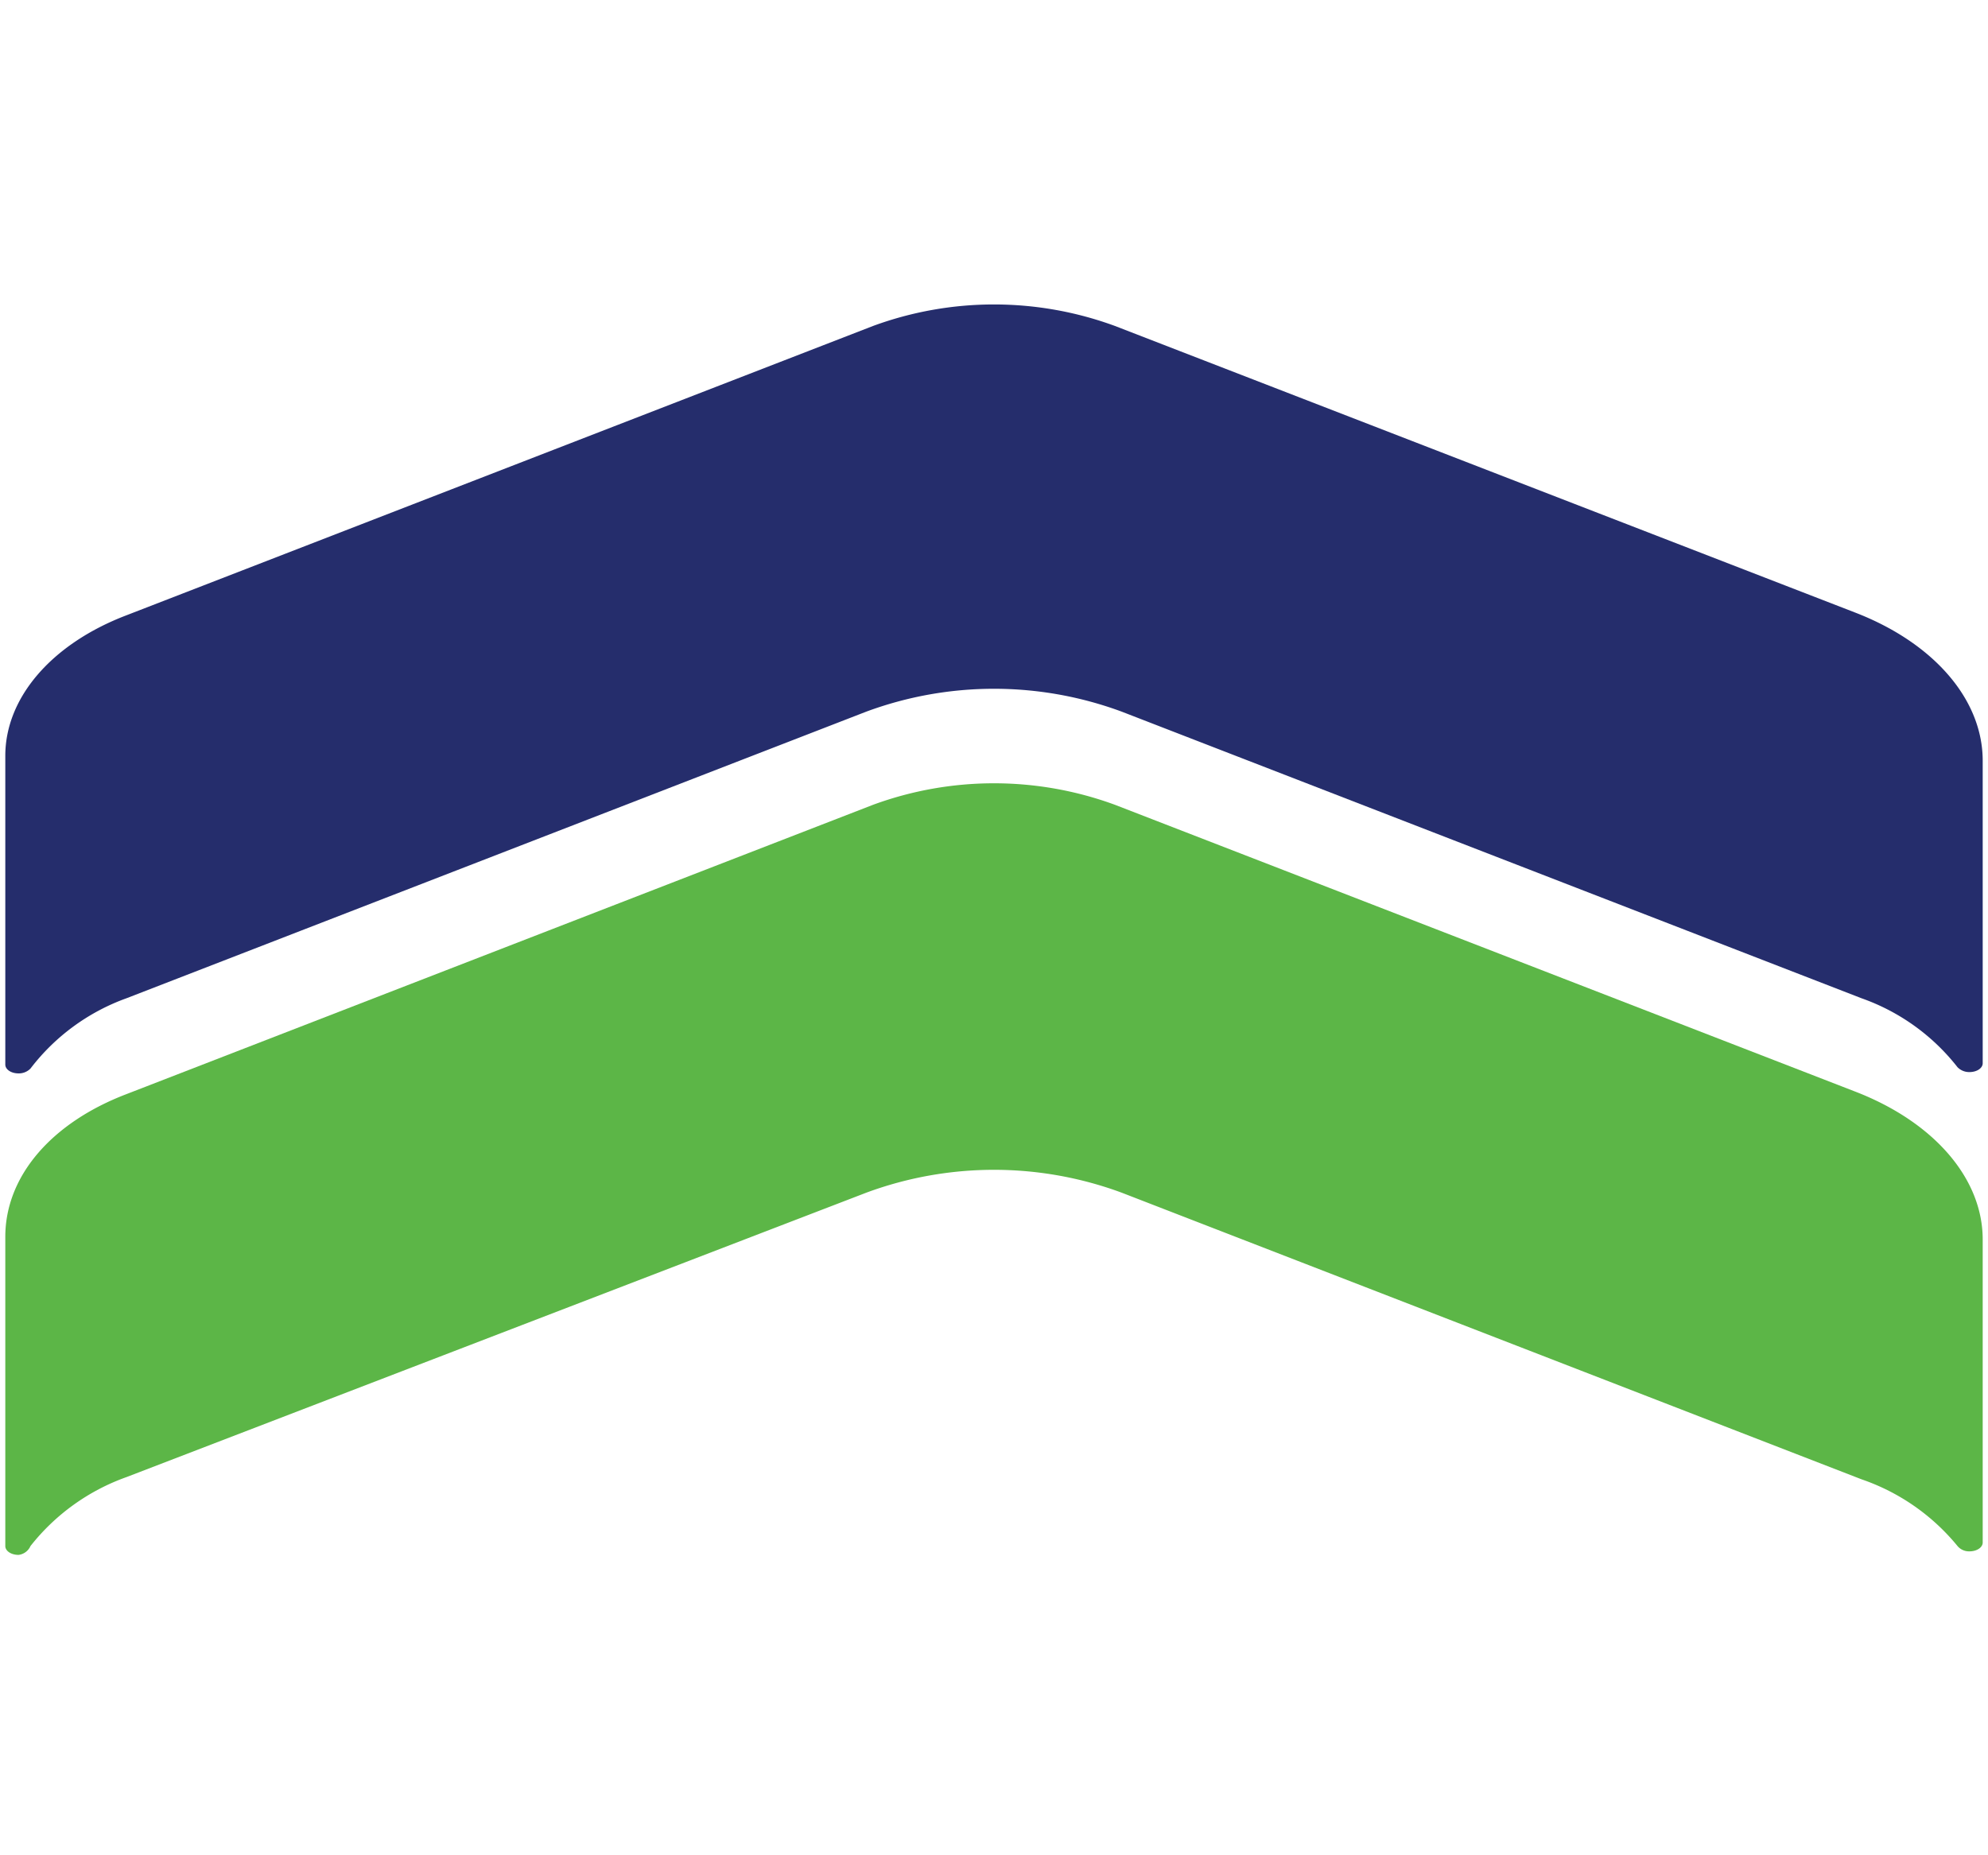
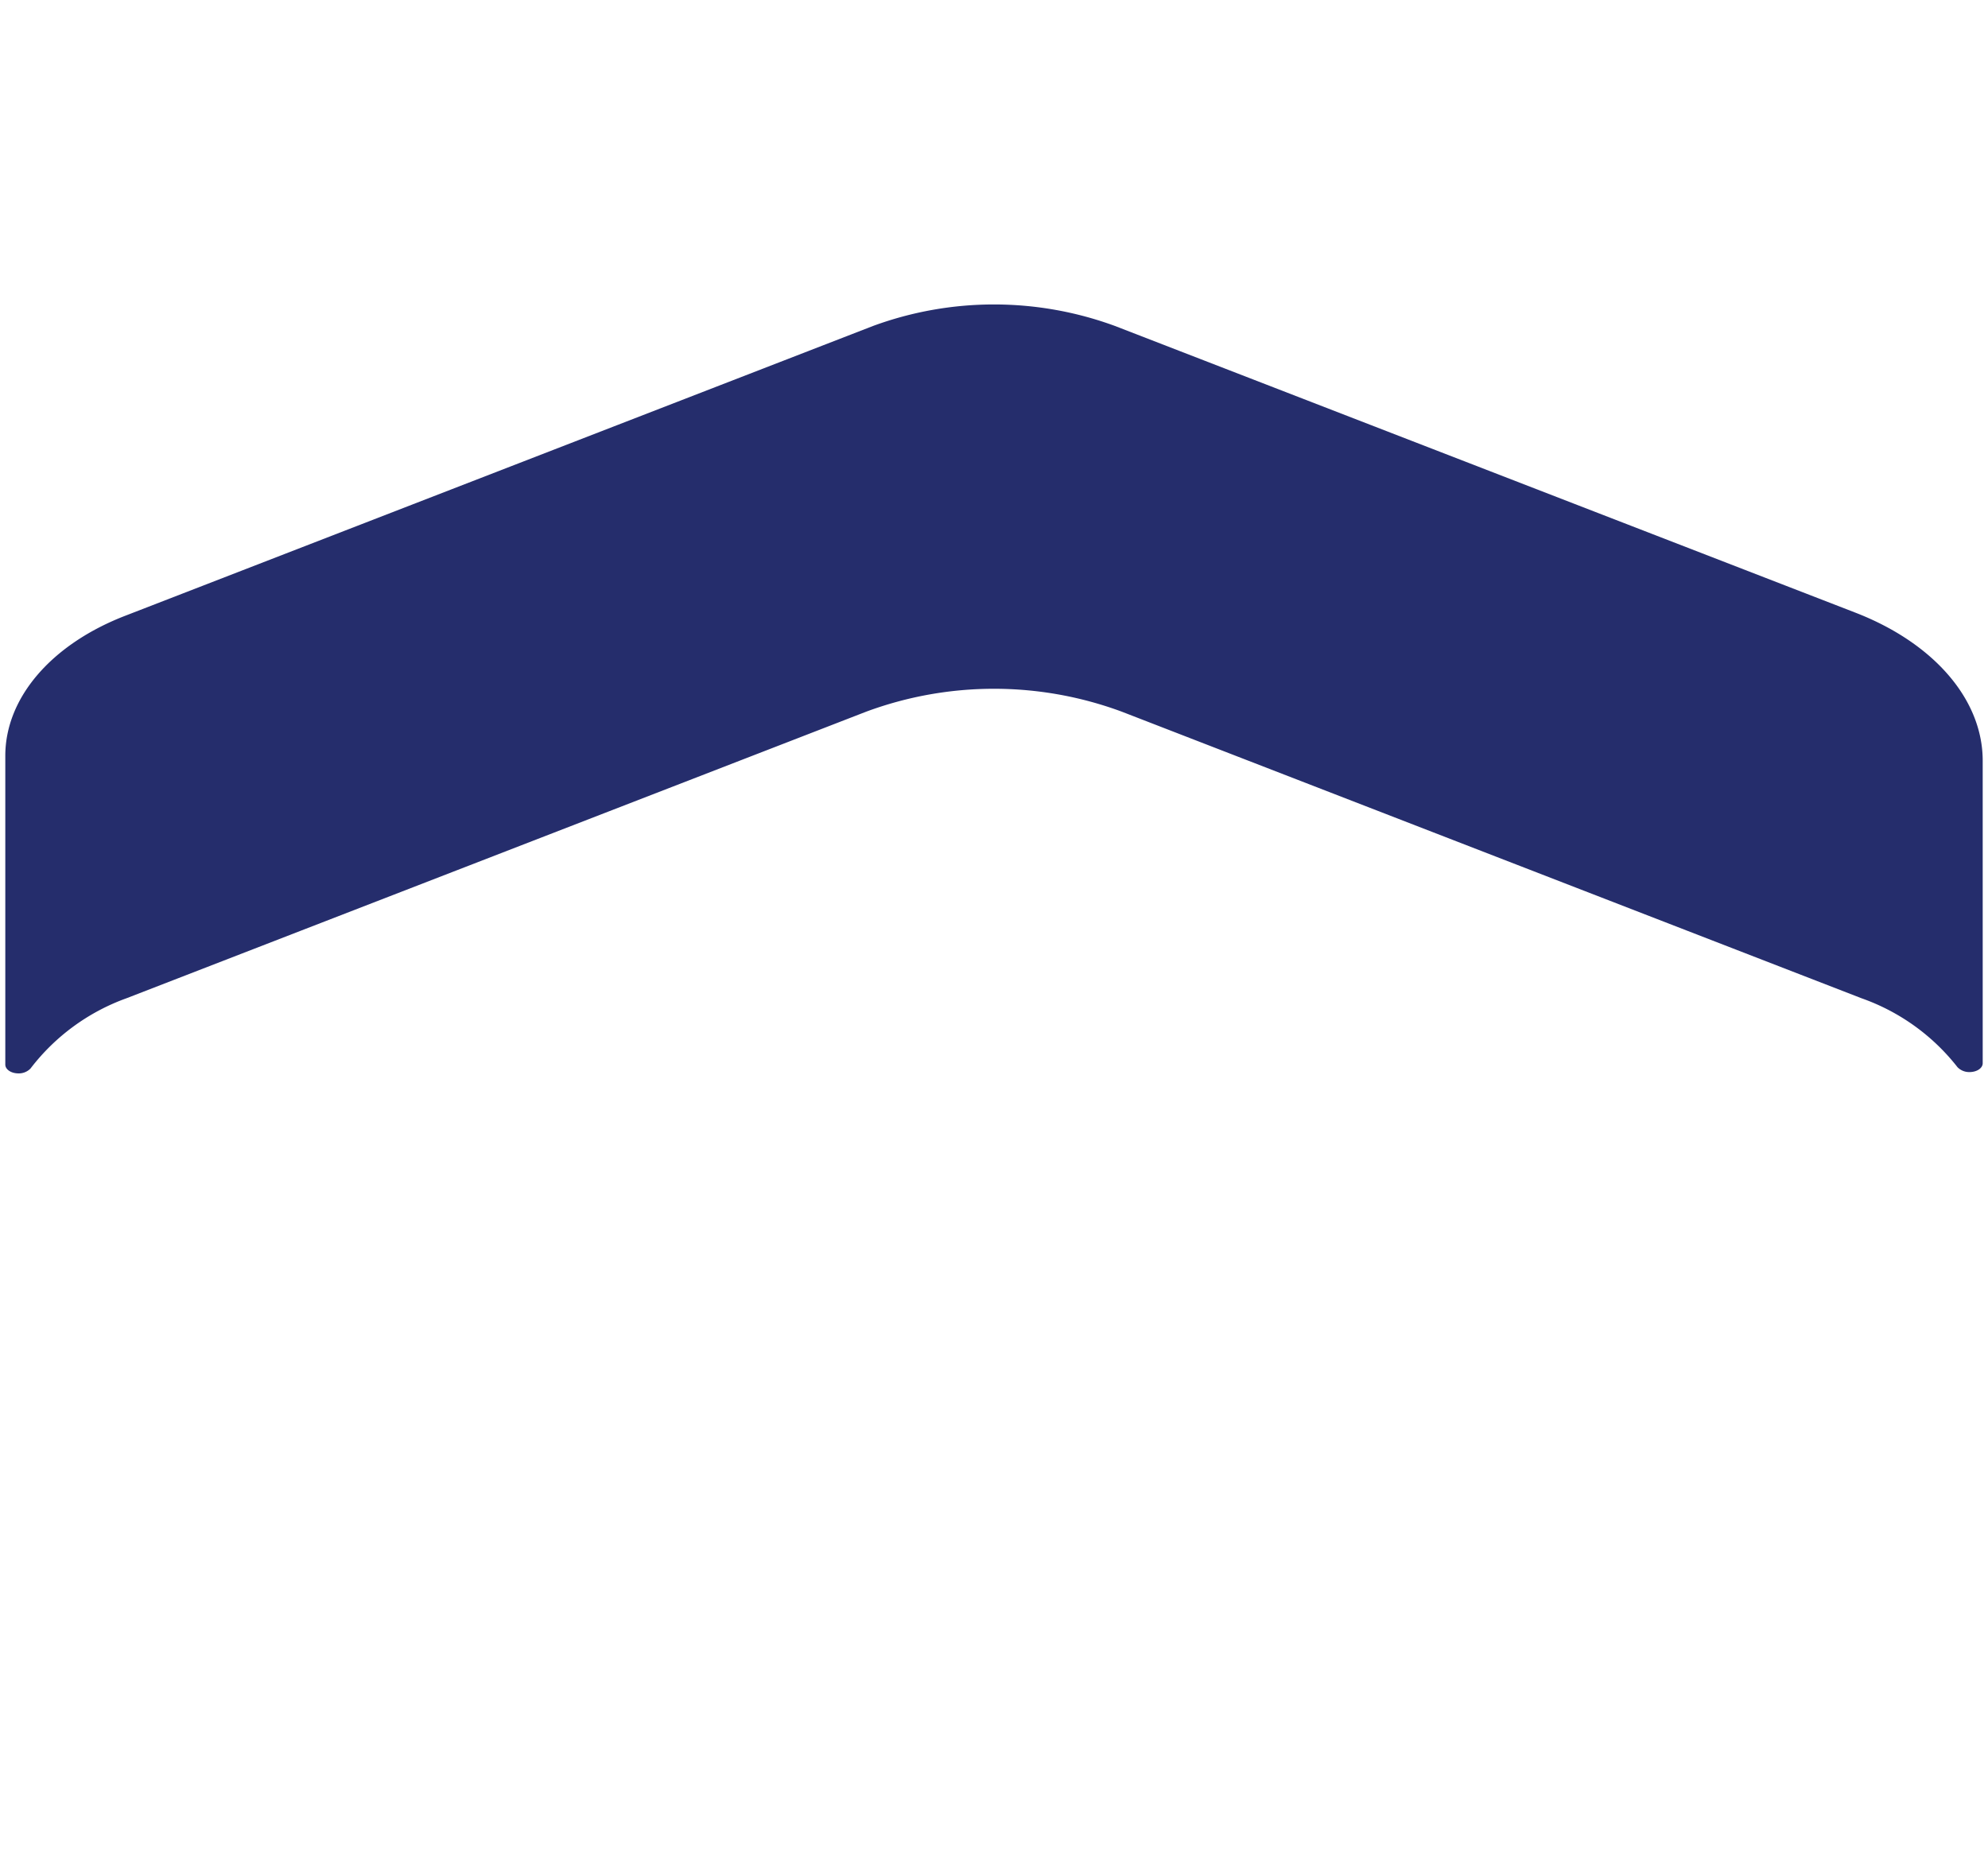
<svg xmlns="http://www.w3.org/2000/svg" id="Layer_1" data-name="Layer 1" viewBox="0 0 45 42">
  <defs>
    <style>.cls-1{fill:#5cb647;}.cls-2{fill:#252d6c;}</style>
  </defs>
-   <path class="cls-1" d="M2.86,33.44,19.61,27a8.33,8.33,0,0,1,5.78,0l16.75,6.49A4.83,4.83,0,0,1,44.31,35a.34.34,0,0,0,.27.12h0c.17,0,.3-.09.3-.2V28.06c0-1.38-1.1-2.66-2.89-3.35L25.24,18.22a7.94,7.94,0,0,0-5.48,0L2.86,24.77C1.16,25.42.12,26.63.12,28v7c0,.11.13.2.3.2h0A.34.34,0,0,0,.69,35,4.83,4.83,0,0,1,2.86,33.44Z" />
  <path class="cls-2" d="M42,13.87,25.24,7.38a7.94,7.94,0,0,0-5.48,0L2.86,13.93C1.16,14.58.12,15.8.12,17.11V20h0v4.1c0,.11.13.2.3.2a.37.37,0,0,0,.27-.11A4.77,4.77,0,0,1,2.86,22.6l16.75-6.49a8.33,8.33,0,0,1,5.78,0L42.14,22.6a4.77,4.77,0,0,1,2.17,1.56.37.37,0,0,0,.27.11c.17,0,.3-.09.3-.2v-3h0V17.22C44.88,15.84,43.78,14.56,42,13.87Z" />
</svg>